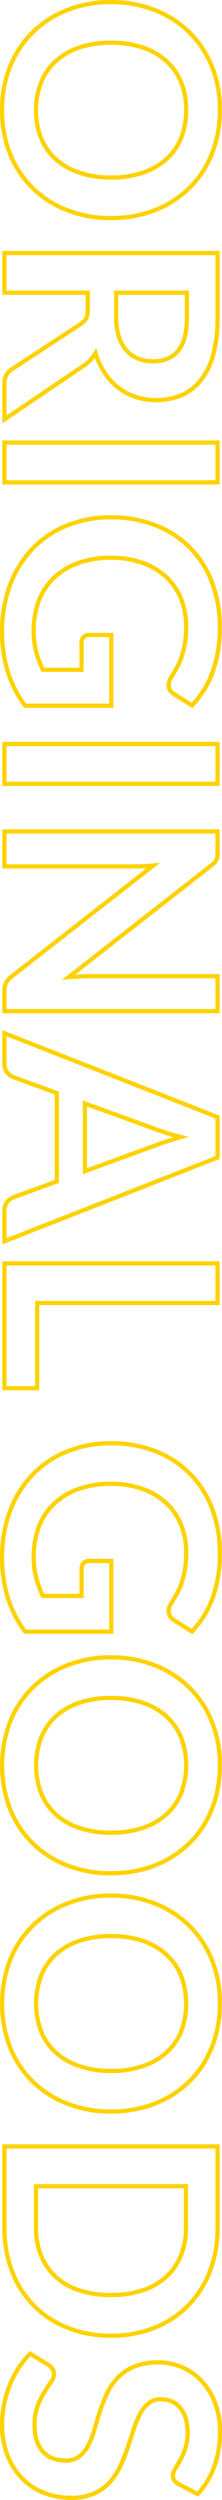
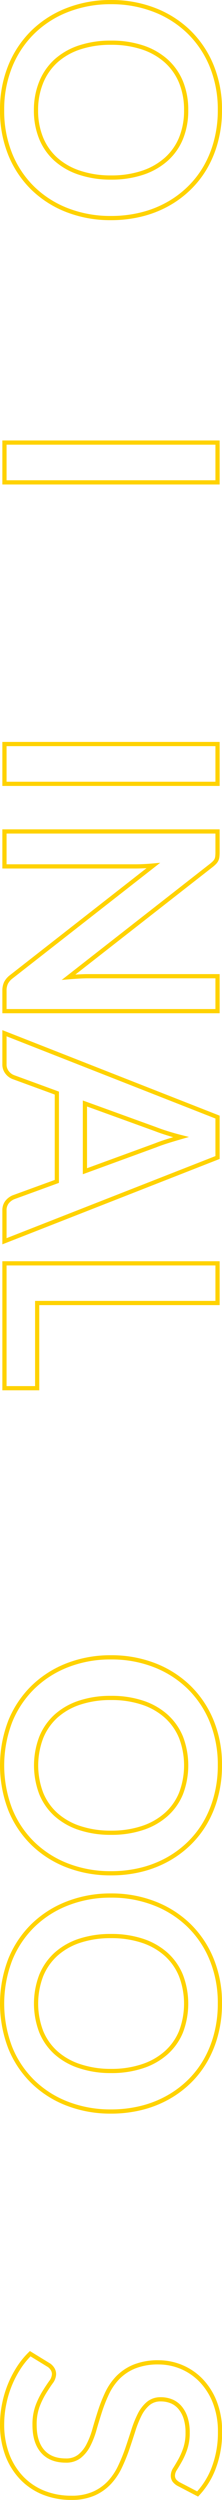
<svg xmlns="http://www.w3.org/2000/svg" viewBox="0 0 105.46 1187.13">
  <defs>
    <style>.cls-1{isolation:isolate;}.cls-2{fill:none;stroke:#ffd200;stroke-width:2px;}</style>
  </defs>
  <g id="レイヤー_2" data-name="レイヤー 2">
    <g id="レイヤー_1-2" data-name="レイヤー 1">
      <g id="グループ_20" data-name="グループ 20">
        <g id="ORIGINAL_GOODS" data-name="ORIGINAL GOODS" class="cls-1">
          <g class="cls-1">
            <path class="cls-2" d="M52.73,103.55a56.54,56.54,0,0,1-20.61-3.67A48.52,48.52,0,0,1,15.7,89.48,47.38,47.38,0,0,1,4.88,73.31,54.74,54.74,0,0,1,1,52.31,54.56,54.56,0,0,1,4.88,31.38,47.84,47.84,0,0,1,15.7,15.17,48.51,48.51,0,0,1,32.12,4.71,56.13,56.13,0,0,1,52.73,1,56.13,56.13,0,0,1,73.34,4.71,48.51,48.51,0,0,1,89.76,15.17a47.7,47.7,0,0,1,10.82,16.21,54.56,54.56,0,0,1,3.88,20.93,56.4,56.4,0,0,1-1.79,14.49,50.43,50.43,0,0,1-5,12.46,46.09,46.09,0,0,1-7.9,10.18,47.88,47.88,0,0,1-10.4,7.67,50.72,50.72,0,0,1-12.46,4.79A59.09,59.09,0,0,1,52.73,103.55Zm0-19.25a46.53,46.53,0,0,0,14.94-2.24,32.06,32.06,0,0,0,11.24-6.37,27.17,27.17,0,0,0,7.07-10,34.57,34.57,0,0,0,2.45-13.33A34.66,34.66,0,0,0,86,39a27.61,27.61,0,0,0-7.07-10.08,31.8,31.8,0,0,0-11.24-6.4,46.53,46.53,0,0,0-14.94-2.24,46.53,46.53,0,0,0-14.94,2.24,31.49,31.49,0,0,0-11.21,6.4,27.88,27.88,0,0,0-7,10.08A34.66,34.66,0,0,0,17.1,52.31a34.57,34.57,0,0,0,2.45,13.33,27.43,27.43,0,0,0,7,10,31.74,31.74,0,0,0,11.21,6.37A46.53,46.53,0,0,0,52.73,84.3Z" />
-             <path class="cls-2" d="M2.12,199.17v-17a7.46,7.46,0,0,1,3.78-7l32.41-21.28a7.51,7.51,0,0,0,2.59-2.63,9.19,9.19,0,0,0,.77-4.23V139H2.12V120.14H103.34V151a64.27,64.27,0,0,1-2.13,17.67,33.82,33.82,0,0,1-6,12.11,23.43,23.43,0,0,1-9.21,7,31.92,31.92,0,0,1-21.45.73,27.88,27.88,0,0,1-8.26-4.34,29.32,29.32,0,0,1-6.51-7,34.87,34.87,0,0,1-4.41-9.48A18.93,18.93,0,0,1,42.9,171a17.58,17.58,0,0,1-3.4,2.8Zm53.06-48.44A29,29,0,0,0,56.51,160a17.83,17.83,0,0,0,3.68,6.51,14.63,14.63,0,0,0,5.56,3.82,19.24,19.24,0,0,0,7.07,1.26q7.7,0,11.83-5.08T88.78,151V139H55.18Z" />
            <path class="cls-2" d="M2.12,229.06v-18.9H103.34v18.9Z" />
-             <path class="cls-2" d="M52.87,335.11H11.92a54,54,0,0,1-8.3-16.42A64.72,64.72,0,0,1,1,300,62.23,62.23,0,0,1,4.85,277.6a50.42,50.42,0,0,1,10.71-17.15A46.71,46.71,0,0,1,31.94,249.5a54.9,54.9,0,0,1,20.79-3.85,57,57,0,0,1,20.93,3.71,46.06,46.06,0,0,1,27,27.09,59.85,59.85,0,0,1,3.78,21.84,64.29,64.29,0,0,1-1,11.51,58.13,58.13,0,0,1-2.69,9.94,43.58,43.58,0,0,1-4.17,8.37A49.66,49.66,0,0,1,91.23,335l-8.54-5.39a5.15,5.15,0,0,1-2.48-3.29,5.84,5.84,0,0,1,1-4.41l2.66-4.62a29.36,29.36,0,0,0,2.31-5.15,42.53,42.53,0,0,0,1.61-6.37,46.79,46.79,0,0,0,.63-8.15,35,35,0,0,0-2.52-13.55,28.6,28.6,0,0,0-7.21-10.32,32.45,32.45,0,0,0-11.27-6.58,44.19,44.19,0,0,0-14.7-2.31,45.25,45.25,0,0,0-15.5,2.48,32.71,32.71,0,0,0-11.56,7,30,30,0,0,0-7.21,10.89,42.25,42.25,0,0,0-1.29,24.22,49.21,49.21,0,0,0,3.22,8.61H38.73V305.36a3.83,3.83,0,0,1,1-2.84,3.34,3.34,0,0,1,2.48-1H52.87Z" />
            <path class="cls-2" d="M2.12,372.21v-18.9H103.34v18.9Z" />
            <path class="cls-2" d="M103.34,480.15H2.12v-9.66a8.49,8.49,0,0,1,.74-3.75,8.57,8.57,0,0,1,2.48-2.9L72.82,411q-4.62.42-8.54.42H2.12V394.82H103.34v9.87a20.12,20.12,0,0,1-.1,2.06,5,5,0,0,1-.42,1.54,5.3,5.3,0,0,1-.91,1.3,16.22,16.22,0,0,1-1.58,1.4L32.57,464.05c1.63-.14,3.24-.26,4.83-.35s3.06-.14,4.41-.14h61.53Z" />
            <path class="cls-2" d="M2.12,589.42V574.85a6.22,6.22,0,0,1,1.22-4,7.74,7.74,0,0,1,3.05-2.32L27,561V519.06L6.39,511.5a6.67,6.67,0,0,1-2.94-2.17,6,6,0,0,1-1.33-4v-14.7l101.22,39.83v19.19Zm38.22-33.25L74,543.84c1.49-.6,3.27-1.23,5.32-1.88s4.27-1.31,6.65-2q-3.57-.91-6.69-1.9t-5.42-1.89L40.34,524Z" />
            <path class="cls-2" d="M17.66,659.2H2.12V599.91H103.34v18.83H17.66Z" />
          </g>
          <g class="cls-1">
-             <path class="cls-2" d="M52.87,774.82H11.92a54,54,0,0,1-8.3-16.42A64.72,64.72,0,0,1,1,739.75a62.23,62.23,0,0,1,3.85-22.44,50.32,50.32,0,0,1,10.71-17.15,46.71,46.71,0,0,1,16.38-10.95,54.91,54.91,0,0,1,20.79-3.86,57,57,0,0,1,20.93,3.72,46.06,46.06,0,0,1,27,27.09A59.85,59.85,0,0,1,104.46,738a64.29,64.29,0,0,1-1,11.51,58.38,58.38,0,0,1-2.69,9.94,43.87,43.87,0,0,1-4.17,8.37,50.25,50.25,0,0,1-5.39,6.93l-8.54-5.4a5.13,5.13,0,0,1-2.48-3.28,5.84,5.84,0,0,1,1-4.41L83.88,757a29.36,29.36,0,0,0,2.31-5.15,42.53,42.53,0,0,0,1.61-6.37,47,47,0,0,0,.63-8.16,34.94,34.94,0,0,0-2.52-13.54A28.51,28.51,0,0,0,78.7,713.5a32.45,32.45,0,0,0-11.27-6.58,44.19,44.19,0,0,0-14.7-2.32,45,45,0,0,0-15.5,2.49,32.71,32.71,0,0,0-11.56,7A30,30,0,0,0,18.46,725a42.22,42.22,0,0,0-1.29,24.21,49.61,49.61,0,0,0,3.22,8.62H38.73V745.07a3.83,3.83,0,0,1,1-2.84,3.35,3.35,0,0,1,2.48-1H52.87Z" />
            <path class="cls-2" d="M52.73,889.54a56.54,56.54,0,0,1-20.61-3.67,48.37,48.37,0,0,1-16.42-10.4A47.29,47.29,0,0,1,4.88,859.3a58.58,58.58,0,0,1,0-41.93,47.8,47.8,0,0,1,10.82-16.2A48.68,48.68,0,0,1,32.12,790.7,56.13,56.13,0,0,1,52.73,787a56.13,56.13,0,0,1,20.61,3.7,48.68,48.68,0,0,1,16.42,10.47,47.66,47.66,0,0,1,10.82,16.2,54.56,54.56,0,0,1,3.88,20.93,56.29,56.29,0,0,1-1.79,14.49,50.43,50.43,0,0,1-5,12.46,46.15,46.15,0,0,1-7.9,10.19,48.17,48.17,0,0,1-10.4,7.66,51.14,51.14,0,0,1-12.46,4.8A59.09,59.09,0,0,1,52.73,889.54Zm0-19.25a46.25,46.25,0,0,0,14.94-2.24,31.9,31.9,0,0,0,11.24-6.37,27.22,27.22,0,0,0,7.07-10A37.52,37.52,0,0,0,86,825a27.61,27.61,0,0,0-7.07-10.08,31.65,31.65,0,0,0-11.24-6.4,46.25,46.25,0,0,0-14.94-2.24,46.25,46.25,0,0,0-14.94,2.24,31.34,31.34,0,0,0-11.21,6.4,27.88,27.88,0,0,0-7,10.08,37.52,37.52,0,0,0,0,26.67,27.47,27.47,0,0,0,7,10,31.59,31.59,0,0,0,11.21,6.37A46.25,46.25,0,0,0,52.73,870.29Z" />
            <path class="cls-2" d="M52.73,1002.67A56.54,56.54,0,0,1,32.12,999a48.21,48.21,0,0,1-16.42-10.4A47.38,47.38,0,0,1,4.88,972.42a58.55,58.55,0,0,1,0-41.92A47.65,47.65,0,0,1,15.7,914.29a48.51,48.51,0,0,1,16.42-10.46,55.93,55.93,0,0,1,20.61-3.72,55.93,55.93,0,0,1,20.61,3.72,48.51,48.51,0,0,1,16.42,10.46,47.51,47.51,0,0,1,10.82,16.21,54.47,54.47,0,0,1,3.88,20.92,56.42,56.42,0,0,1-1.79,14.5,50.52,50.52,0,0,1-5,12.45,45.92,45.92,0,0,1-7.9,10.19,48.17,48.17,0,0,1-10.4,7.66,50.74,50.74,0,0,1-12.46,4.8A59.09,59.09,0,0,1,52.73,1002.67Zm0-19.25a46.25,46.25,0,0,0,14.94-2.25,31.9,31.9,0,0,0,11.24-6.37,27.22,27.22,0,0,0,7.07-10,37.52,37.52,0,0,0,0-26.67A27.61,27.61,0,0,0,78.91,928a31.82,31.82,0,0,0-11.24-6.41,46.53,46.53,0,0,0-14.94-2.24,46.53,46.53,0,0,0-14.94,2.24A31.51,31.51,0,0,0,26.58,928a27.88,27.88,0,0,0-7,10.08,37.52,37.52,0,0,0,0,26.67,27.47,27.47,0,0,0,7,10,31.59,31.59,0,0,0,11.21,6.37A46.25,46.25,0,0,0,52.73,983.42Z" />
-             <path class="cls-2" d="M52.73,1109.13a54.62,54.62,0,0,1-20.44-3.71,45.89,45.89,0,0,1-26.46-26.6,57.09,57.09,0,0,1-3.71-21v-38.57H103.34v38.57a56.48,56.48,0,0,1-3.75,21A47.32,47.32,0,0,1,89.17,1095a46.55,46.55,0,0,1-16,10.43A54.62,54.62,0,0,1,52.73,1109.13Zm0-19.32a47.12,47.12,0,0,0,14.94-2.2,31.14,31.14,0,0,0,11.21-6.37,27.88,27.88,0,0,0,7-10.08,34.62,34.62,0,0,0,2.45-13.34v-19.67H17.1v19.67a34.62,34.62,0,0,0,2.45,13.34,27.88,27.88,0,0,0,7,10.08,31.14,31.14,0,0,0,11.21,6.37A47.12,47.12,0,0,0,52.73,1089.81Z" />
            <path class="cls-2" d="M84.93,1179.62a6.59,6.59,0,0,1-2.14-1.78,4,4,0,0,1-.66-2.35,6,6,0,0,1,1.08-3.18c.73-1.14,1.53-2.51,2.42-4.1a33,33,0,0,0,2.41-5.56,23.23,23.23,0,0,0,1.09-7.53,22.48,22.48,0,0,0-.94-6.86,14.56,14.56,0,0,0-2.63-4.93,10.58,10.58,0,0,0-4-3,13.31,13.31,0,0,0-5.15-1,9,9,0,0,0-6,2,16.62,16.62,0,0,0-4.06,5.28,49.67,49.67,0,0,0-3,7.49q-1.34,4.2-2.83,8.61a82.53,82.53,0,0,1-3.5,8.61,29.66,29.66,0,0,1-5,7.49,22.88,22.88,0,0,1-7.46,5.29,25.89,25.89,0,0,1-10.71,2A35,35,0,0,1,21,1183.79a29.69,29.69,0,0,1-10.44-6.86,32.48,32.48,0,0,1-7-11A40.66,40.66,0,0,1,1,1151a48.11,48.11,0,0,1,1-9.52,49.94,49.94,0,0,1,2.69-9,48.73,48.73,0,0,1,4.2-8.09,38.67,38.67,0,0,1,5.46-6.72l9,5.53A6.16,6.16,0,0,1,25,1125a4.62,4.62,0,0,1,.66,2.38,6.7,6.7,0,0,1-1.43,3.78q-1.44,2-3.19,4.83a38.07,38.07,0,0,0-3.19,6.55,25.31,25.31,0,0,0-1.43,9q0,8.06,3.81,12.46t11,4.41a10.17,10.17,0,0,0,6.51-2,16.15,16.15,0,0,0,4.24-5.29,39.37,39.37,0,0,0,2.9-7.49c.79-2.8,1.66-5.64,2.59-8.54a72.69,72.69,0,0,1,3.36-8.54,27.85,27.85,0,0,1,5.11-7.49,23.37,23.37,0,0,1,7.87-5.28,30.07,30.07,0,0,1,11.66-2,28.06,28.06,0,0,1,20.09,8.61,31.34,31.34,0,0,1,6.51,10.36,38.13,38.13,0,0,1,2.45,14.14,47.11,47.11,0,0,1-2.8,16.52,37.28,37.28,0,0,1-7.84,12.88Z" />
          </g>
        </g>
      </g>
    </g>
  </g>
</svg>